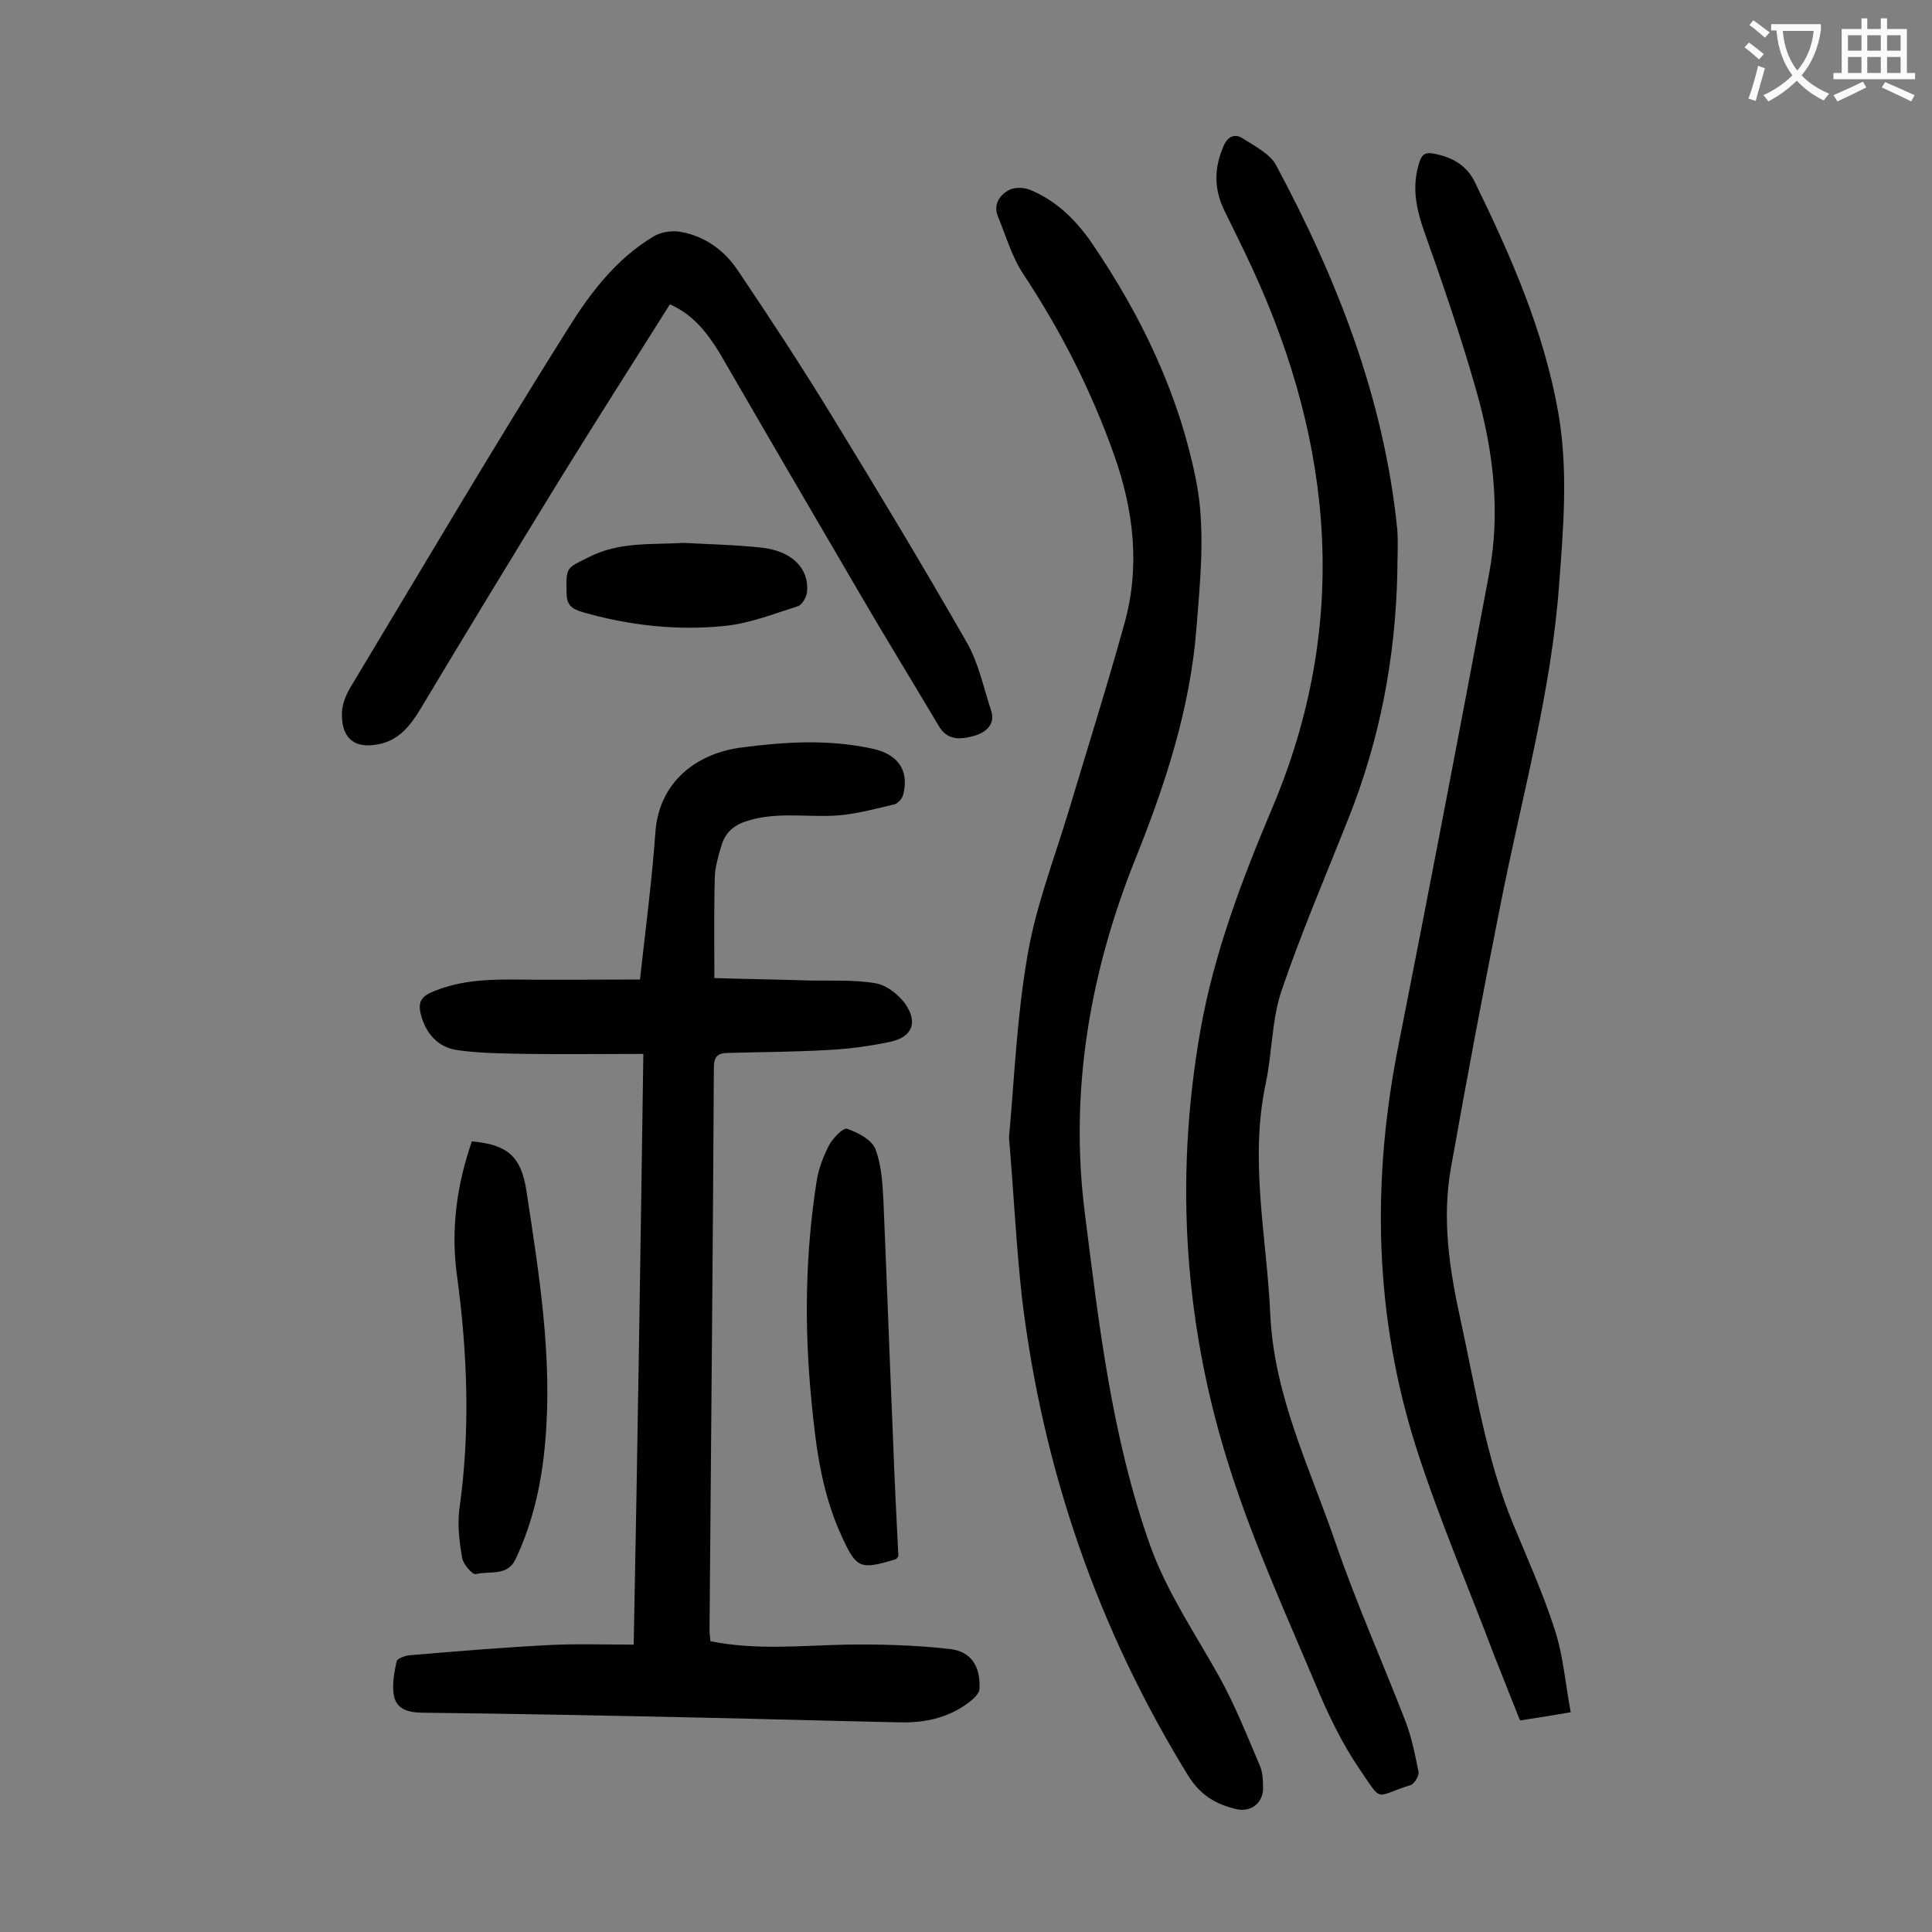
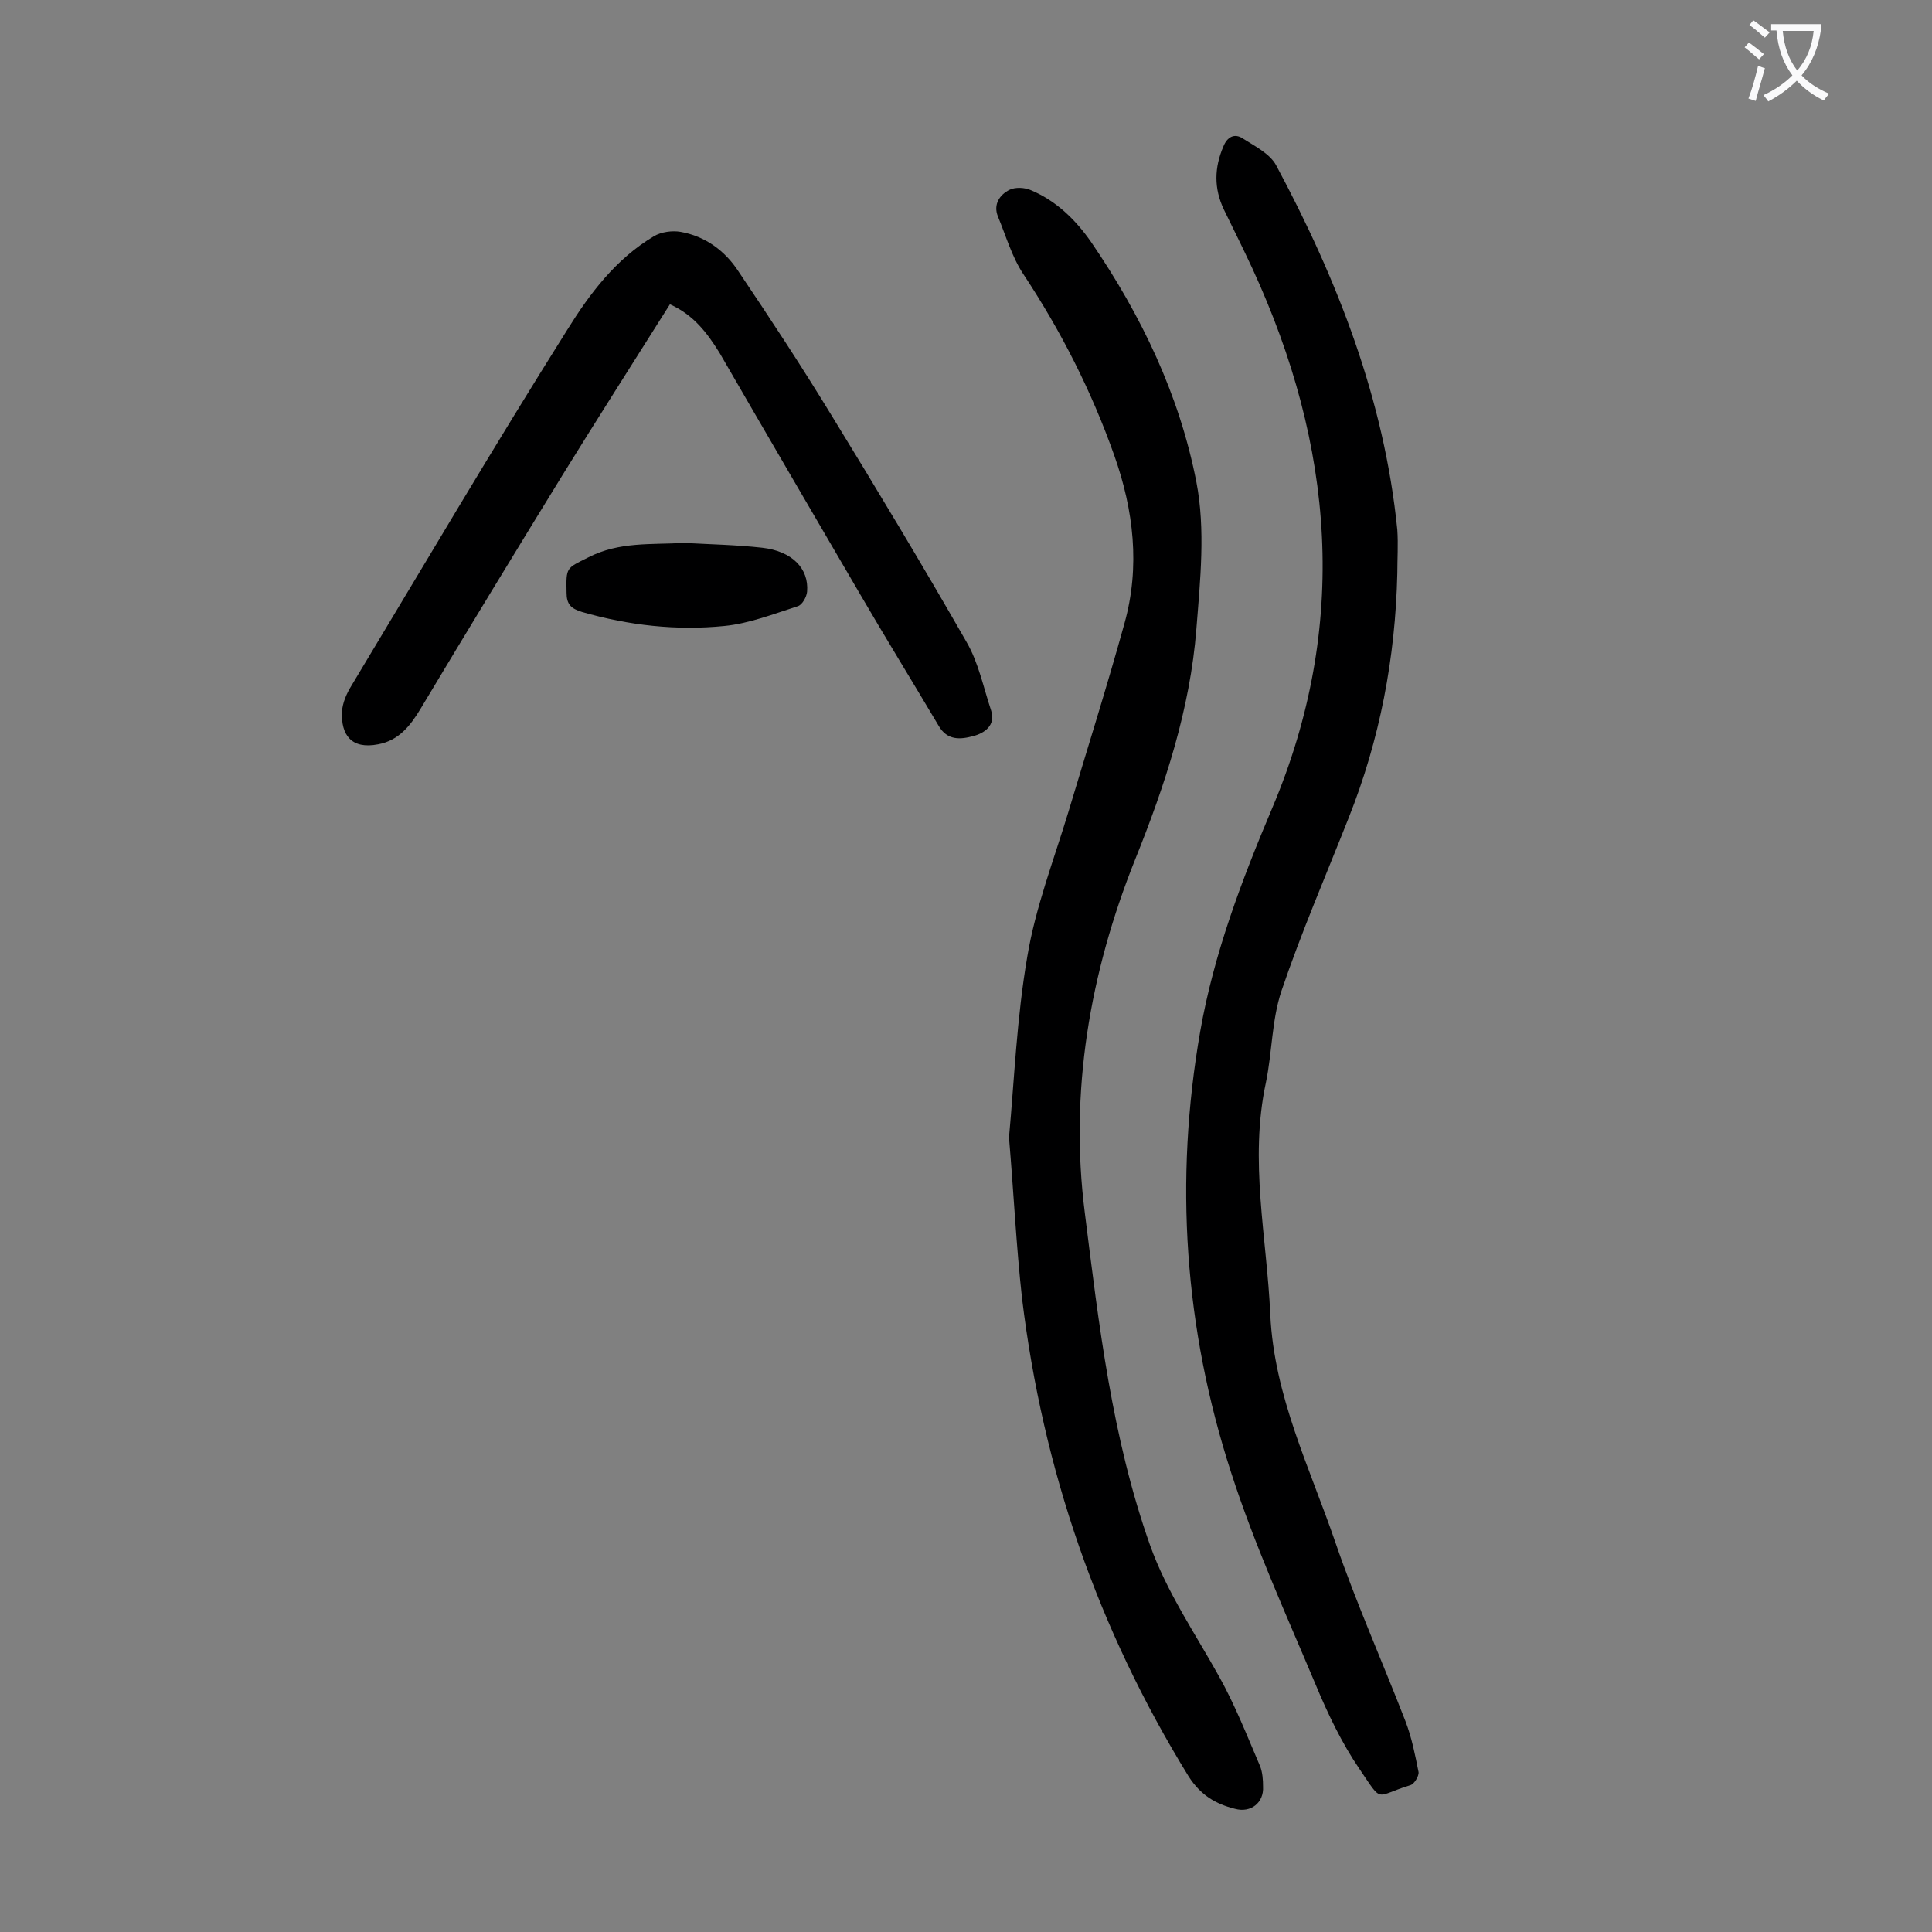
<svg xmlns="http://www.w3.org/2000/svg" enable-background="new 0 0 400 400" viewBox="0 0 400 400">
  <rect x="0" y="0" width="400" height="400" fill="#808080" stroke="none" />
  <g fill="#000001">
-     <path d="m133.2 218.2c-8.3 0-16.2.1-24.1 0-4.8-.1-9.7-.1-14.5-.8-4-.6-6.5-3.5-7.5-7.5-.5-2.1-.1-3.4 2.1-4.4 5.2-2.3 10.6-2.7 16.2-2.7 9.1.1 18.2 0 27.1 0 1.2-10.8 2.5-20.7 3.2-30.6.8-10.3 8.4-16.1 17.5-17.4 9.1-1.2 18.2-1.8 27.4.2 5.2 1.1 7.7 4.4 6.4 9.5-.2.9-1.2 2-2.1 2.1-4.3 1-8.6 2.2-12.9 2.3-5.9.2-11.9-.8-17.7 1.2-2.7.9-4.3 2.6-5 5.2-.6 2-1.2 4.1-1.3 6.1-.2 6.7-.1 13.5-.1 21.1 6.6.2 13.1.3 19.7.5 4.6.1 9.3-.2 13.8.6 2.2.4 4.6 2.3 6 4.2 2.7 3.9 1.5 6.9-3.1 7.9-4.3.9-8.7 1.5-13.1 1.7-6.8.4-13.7.4-20.5.6-2 0-2.9.7-2.9 3-.2 38.8-.6 77.6-.9 116.4 0 .8.1 1.5.2 2.4 9.4 1.9 18.7.9 28.1.7 7.1-.1 14.3.1 21.4.9 4.5.5 6.4 3.6 6.2 8.2 0 .8-.8 1.7-1.5 2.3-4.3 3.6-9.4 4.8-14.8 4.7-14-.3-28.1-.7-42.1-1-18.9-.4-37.8-.8-56.7-1-2.8 0-5.4-.5-6.1-3.3-.5-2.3 0-4.9.5-7.3.1-.6 1.7-1.2 2.7-1.3 9.6-.8 19.1-1.6 28.7-2.1 5.7-.3 11.5-.1 17.7-.1.8-40.4 1.4-80.9 2-122.3z" />
    <path d="m208.9 235.5c1.1-11.9 1.6-24.8 3.8-37.5 1.7-10.2 5.5-20 8.5-29.9 3.9-13 8-26 11.6-39 3.3-11.8 1.9-23.5-2.1-34.8-4.7-13.3-11-25.7-18.8-37.5-2.4-3.6-3.6-7.9-5.3-12-1-2.5.4-4.5 2.4-5.5 1.2-.6 3.2-.5 4.5.1 5.2 2.2 9.2 6.1 12.4 10.7 10.4 15.2 18.3 31.7 21.8 49.7 1.9 9.8.8 20.3 0 30.4-1.3 16.6-6.5 32.4-12.7 47.8-9.4 23.5-13.6 48.1-10.4 73.1 2.9 23.1 5.6 46.5 13.5 68.8 3.5 9.8 9.3 18.2 14.3 27.2 3.3 5.9 5.8 12.3 8.5 18.6.5 1.3.6 2.8.6 4.2.2 3.3-2.5 5.5-5.8 4.6-4-1-7.1-2.8-9.6-6.7-18.8-30.5-30.2-63.5-34.5-99-1.2-10.8-1.7-21.5-2.7-33.3z" />
    <path d="m289.3 118.7c-.4 17.5-3.6 34.4-10.1 50.7-4.7 11.9-9.8 23.7-13.9 35.8-2 6-1.9 12.6-3.2 18.9-3.5 16.2.2 32.1.9 48.1.8 16.9 8.2 31.7 13.5 47.2 4.3 12.5 9.7 24.6 14.5 37 1.3 3.4 2 7 2.7 10.5.1.8-.9 2.5-1.7 2.7-7.5 2.3-5.6 3.9-10.5-3.3-3.7-5.4-6.6-11.5-9.1-17.5-6.1-14.5-12.7-29-17.5-43.9-9.7-29.8-11.8-60.5-6.4-91.4 2.8-16 8.6-31.3 14.9-46.2 16-37.8 12.8-75-4.1-111.7-1.9-4.1-3.9-8.1-5.9-12.2-2.1-4.4-2-8.7-.1-13.1.8-2 2.3-2.7 3.9-1.7 2.5 1.6 5.7 3.2 7 5.6 12.7 23.7 22.4 48.5 25.1 75.5.2 3 0 6 0 9z" />
-     <path d="m325.2 354.5c-4.1.7-7.2 1.2-10.5 1.7-1.8-4.5-3.5-8.8-5.2-13.1-5.4-14.3-11.5-28.5-16.2-43.1-8.8-27.5-9.4-55.5-3.7-83.9 6.4-32.4 12.6-64.8 18.7-97.3 2.4-12.8.9-25.6-2.7-38.1-3.1-10.9-6.8-21.7-10.6-32.4-1.8-5-2.8-9.7-1.1-14.8.5-1.6 1.3-2 2.9-1.7 3.8.7 6.9 2.4 8.6 6 7.4 15.2 14.2 30.6 17.2 47.5 2.1 11.9 1.1 23.8.2 35.7-1.6 22.1-7.6 43.5-11.9 65.1-3.7 18.5-7.2 37.1-10.5 55.7-1.9 10.6-.3 21.1 2 31.5 3.1 14.2 5.3 28.7 10.9 42.3 3 7.2 6.2 14.4 8.6 21.8 1.8 5.6 2.2 11.3 3.3 17.1z" />
    <path d="m138.7 63c-7.5 11.9-14.9 23.5-22.2 35.3-9.9 16.1-19.7 32.2-29.4 48.4-2.1 3.5-4.5 6.6-8.8 7.4-5.6 1.1-7.7-2-7.5-6.7.1-1.9 1-3.9 2-5.5 14.8-24.6 29.4-49.4 44.7-73.7 4.6-7.4 10-14.6 17.9-19.3 1.5-.9 3.8-1.2 5.5-.9 5.1.9 9.2 3.9 12 8.2 6.6 9.8 13.1 19.7 19.2 29.7 9.5 15.5 18.9 31.1 28 47 2.5 4.3 3.5 9.4 5.1 14.2 1 3.1-1.4 4.7-3.7 5.3-2.6.7-5.4 1-7.2-2.2-5.4-9.1-11-18.2-16.3-27.3-9.7-16.6-19.4-33.2-29-49.8-2.6-4.2-5.4-7.9-10.3-10.1z" />
-     <path d="m97.7 236.3c7.4.7 10.2 3.1 11.3 10.3 2.6 17.1 5.4 34.3 3.9 51.7-.7 8.5-2.5 16.8-6.2 24.6-1.7 3.5-5.4 2.3-8.2 3-.6.2-2.6-2-2.8-3.3-.6-3.3-1-6.8-.6-10.1 2.3-16.2 1.7-32.3-.5-48.5-1.3-9.5 0-18.8 3.1-27.7z" />
-     <path d="m186 322.2c-.4.5-.4.6-.5.6-7.5 2.3-8.2 2-11.4-5.1-4-8.8-5.2-18.2-6.1-27.7-1.5-15.2-1.3-30.4 1.1-45.6.4-2.5 1.4-5.1 2.6-7.4.8-1.4 2.9-3.6 3.7-3.3 2.2.8 5 2.2 5.8 4.1 1.3 3.3 1.5 7.1 1.7 10.7.7 16.5 1.3 33.1 2 49.6.3 8.2.7 16.3 1.1 24.1z" />
    <path d="m141.6 112.4c5.4.3 10.8.4 16.2 1 6.2.7 9.7 4.3 9.3 9.1-.1 1.1-1 2.7-1.9 3-5 1.6-10.1 3.6-15.2 4.1-9.9 1-19.8-.1-29.5-2.9-2.3-.7-3.2-1.6-3.2-4-.1-5.3-.1-5 4.5-7.3 6.4-3.3 13.1-2.6 19.8-3z" />
  </g>
  <path d="m362.1 8.8c1.1.8 2.1 1.6 3.1 2.4l-1 1.1c-1.3-1.1-2.3-2-3-2.5zm1.9 4.8c.5.2.9.4 1.4.5-.6 2.3-1.3 4.5-1.9 6.8l-1.5-.5c.8-2.1 1.4-4.3 2-6.8zm-1-9.4c1.3.9 2.4 1.8 3.4 2.5l-1 1.1c-1.4-1.2-2.4-2.1-3.2-2.6zm3.7 2.2v-1.4h10.3v1.2c-.5 3.6-1.8 6.8-4 9.4 1.5 1.6 3.4 2.8 5.7 3.8-.3.4-.7.8-1.1 1.4-2.3-1.1-4.1-2.5-5.6-4.1-1.6 1.6-3.6 3.1-5.9 4.3-.3-.5-.7-.9-1-1.3 2.4-1.1 4.4-2.5 6-4.1-1.9-2.5-3-5.6-3.3-9.3h-1.1zm8.8 0h-6.4c.3 3.3 1.3 6 3 8.2 2-2.3 3.1-5.1 3.4-8.2z" fill="#fafafb" />
-   <path d="m385.3 3.8h1.3v2.2h2.8v-2.2h1.3v2.2h4.1v9.1h1.7v1.3h-16.9v-1.3h1.7v-9.1h4.1v-2.2zm.4 13.1.7 1.2c-1.8.9-3.8 1.9-6 2.9-.2-.4-.5-.8-.8-1.3 2.3-1 4.3-1.9 6.1-2.8zm-3.1-6.4h2.8v-3.2h-2.8zm0 4.6h2.8v-3.3h-2.8zm4-4.6h2.8v-3.2h-2.8zm0 4.6h2.8v-3.3h-2.8zm3.7 1.9c2.1.9 4.1 1.8 6.1 2.7l-.7 1.3c-2.2-1.1-4.2-2-6.1-2.9zm3.2-9.7h-2.8v3.2h2.8zm-2.8 7.8h2.8v-3.3h-2.8z" fill="#fafafb" />
</svg>